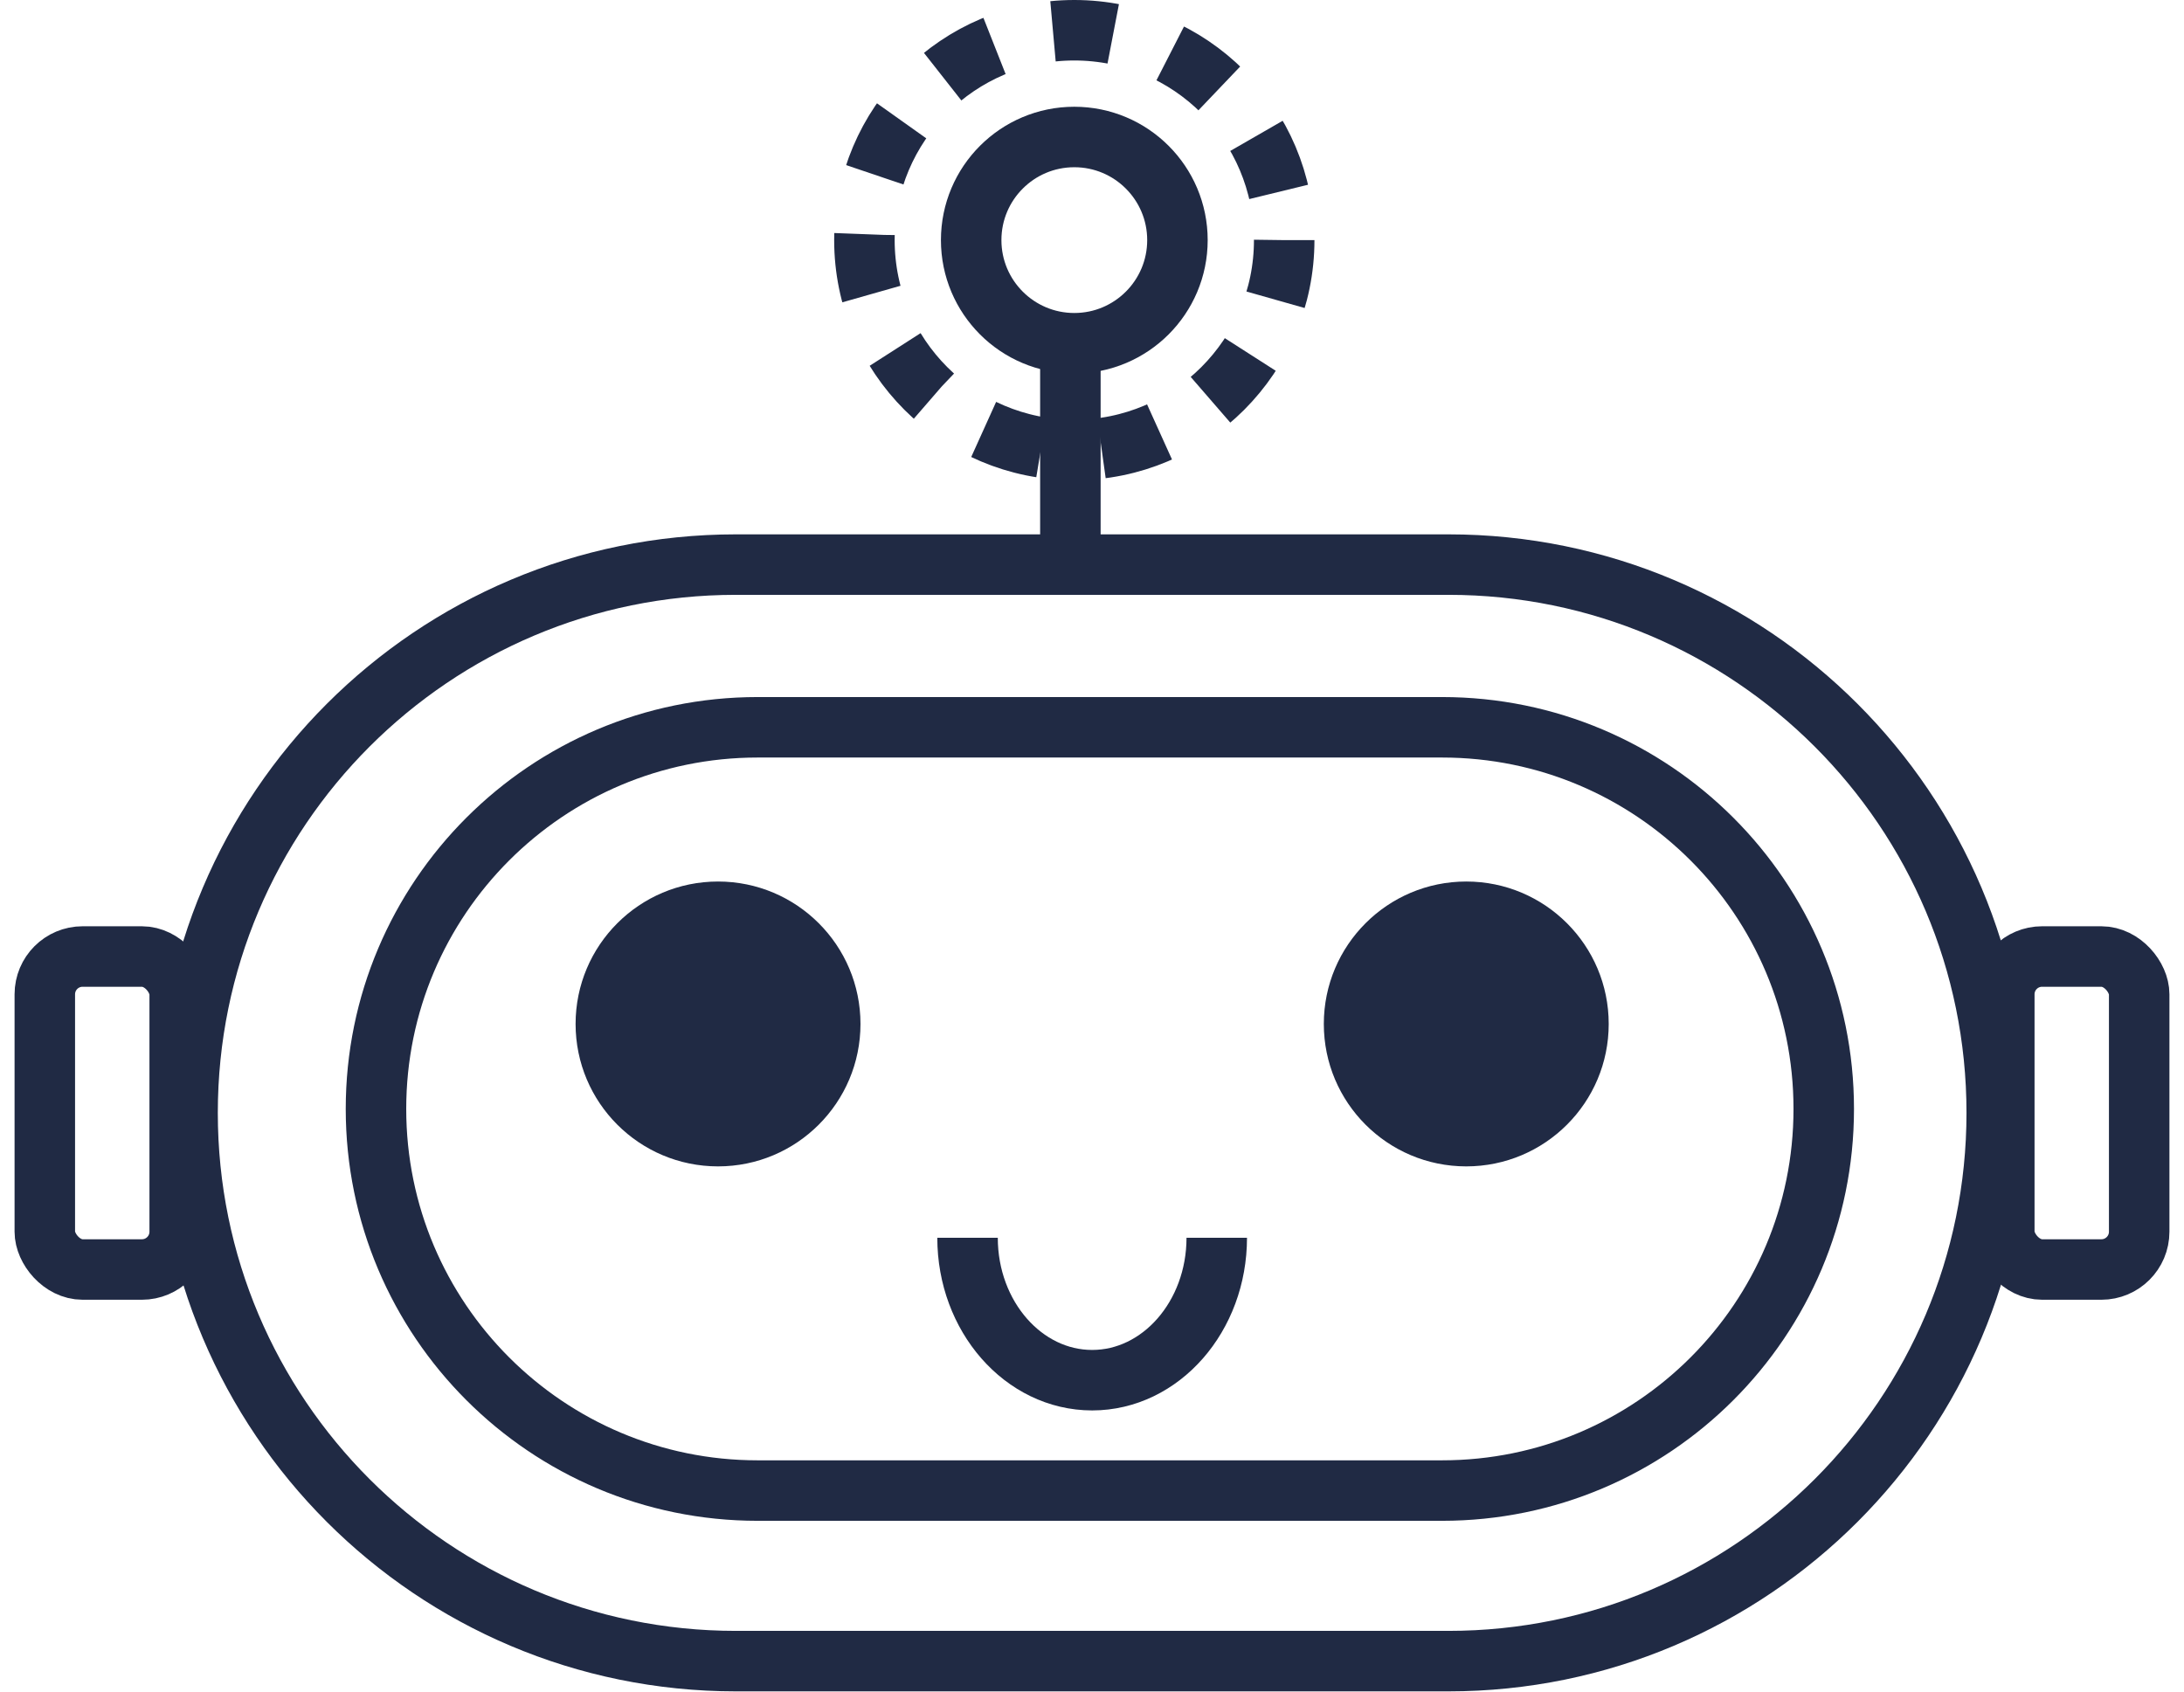
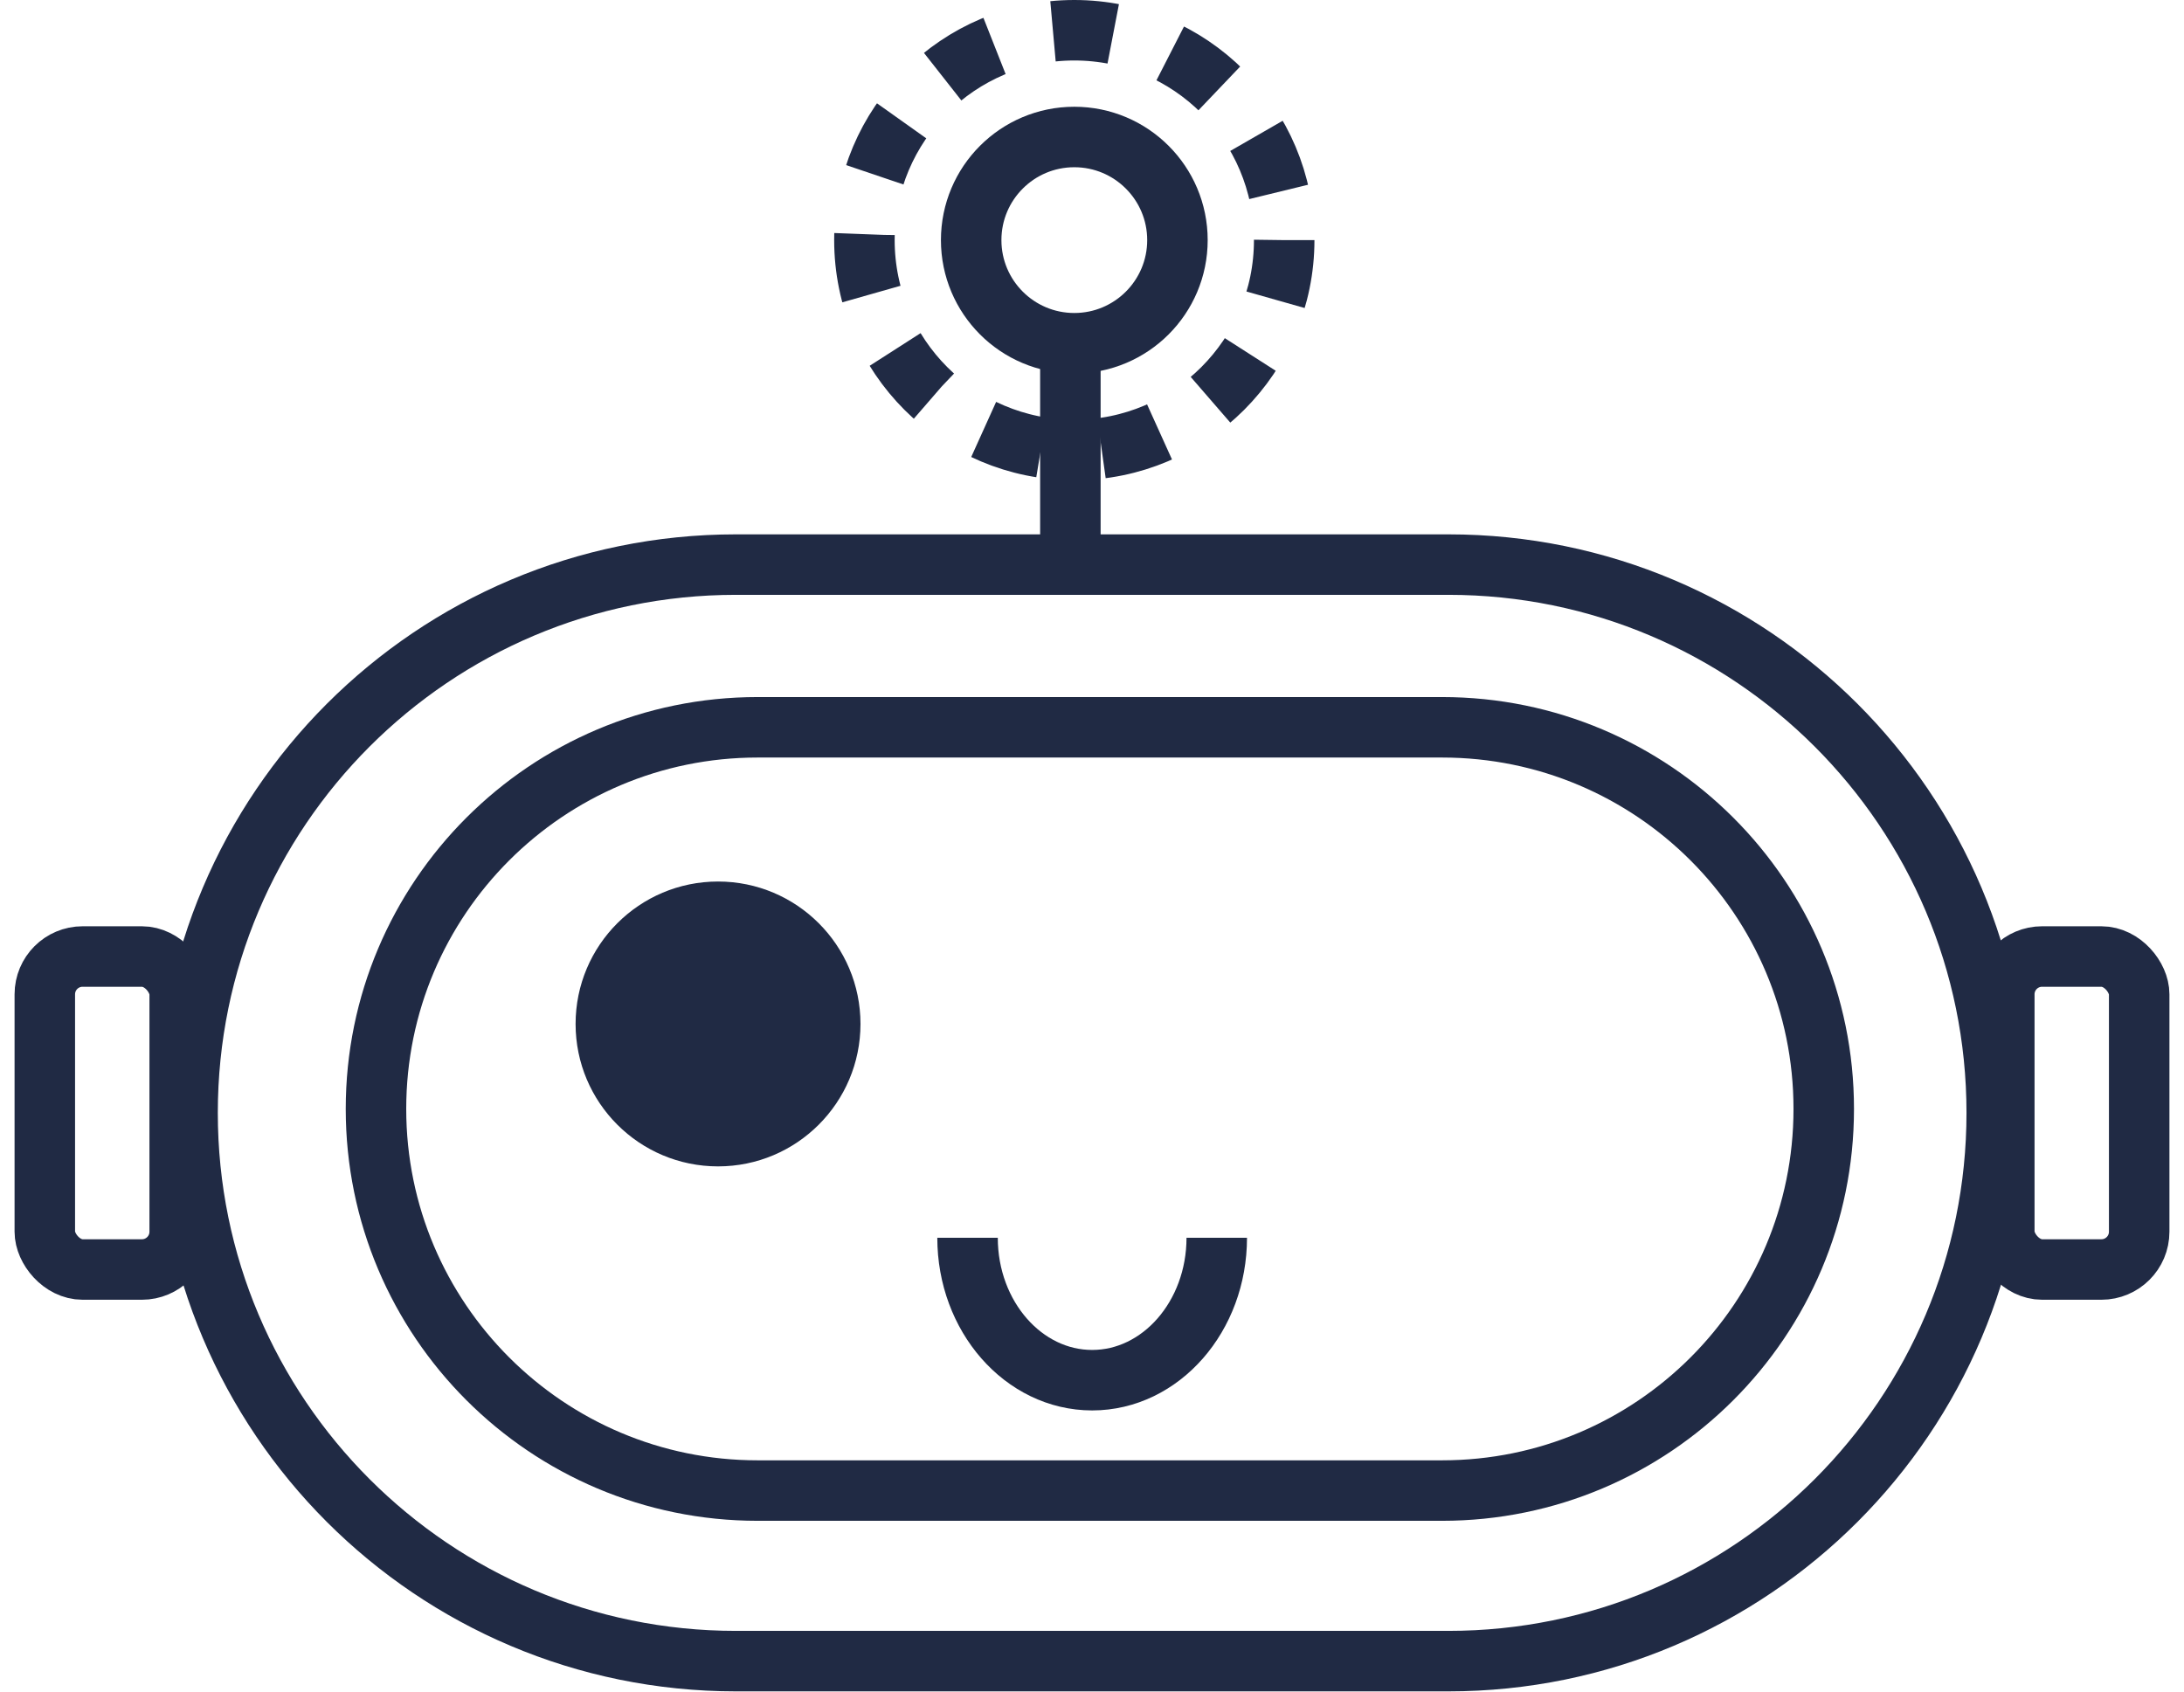
<svg xmlns="http://www.w3.org/2000/svg" id="Layer_268266808ca893" data-name="Layer 2" viewBox="0 0 71.25 55.94" aria-hidden="true" width="71px" height="55px">
  <defs>
    <linearGradient class="cerosgradient" data-cerosgradient="true" id="CerosGradient_id9aec94c1f" gradientUnits="userSpaceOnUse" x1="50%" y1="100%" x2="50%" y2="0%">
      <stop offset="0%" stop-color="#d1d1d1" />
      <stop offset="100%" stop-color="#d1d1d1" />
    </linearGradient>
    <linearGradient />
    <style>
      .cls-1-68266808ca893{
        fill: #202a44;
      }

      .cls-2-68266808ca893{
        stroke-dasharray: 2 2;
      }

      .cls-2-68266808ca893, .cls-3-68266808ca893{
        fill: none;
        stroke: #202a44;
        stroke-width: 2px;
      }
    </style>
  </defs>
  <g id="Layer_1-268266808ca893" data-name="Layer 1">
    <g id="turbo68266808ca893">
      <path class="cls-3-68266808ca893" d="M23.85,18.67h23.56c10.01,0,18.13,8.12,18.13,18.13h0c0,10.01-8.12,18.13-18.13,18.13h-23.56c-10.01,0-18.13-8.12-18.13-18.13h0c0-10.01,8.12-18.13,18.13-18.13Z" />
      <path class="cls-3-68266808ca893" d="M24.57,24.05h22.63c6.97,0,12.62,5.65,12.62,12.62h0c0,6.97-5.65,12.62-12.62,12.62h-22.63c-6.97,0-12.62-5.65-12.62-12.62h0c0-6.97,5.65-12.62,12.62-12.62Z" />
      <circle class="cls-1-68266808ca893" cx="23.26" cy="33.86" r="4.71" />
-       <circle class="cls-1-68266808ca893" cx="48" cy="33.86" r="4.71" />
      <path class="cls-3-68266808ca893" d="M39.75,40.93c0,2.6-1.85,4.71-4.12,4.71s-4.12-2.11-4.12-4.71" />
      <rect class="cls-3-68266808ca893" x="65.79" y="31.63" width="4.46" height="10.35" rx="1.25" ry="1.25" />
      <rect class="cls-3-68266808ca893" x="1" y="31.63" width="4.46" height="10.35" rx="1.25" ry="1.25" />
      <line class="cls-3-68266808ca893" x1="34.91" y1="18.37" x2="34.91" y2="11.3" />
      <circle class="cls-3-68266808ca893" cx="35.04" cy="7.94" r="3.41" />
      <circle class="cls-2-68266808ca893" cx="35.04" cy="7.94" r="6.94" />
    </g>
  </g>
</svg>